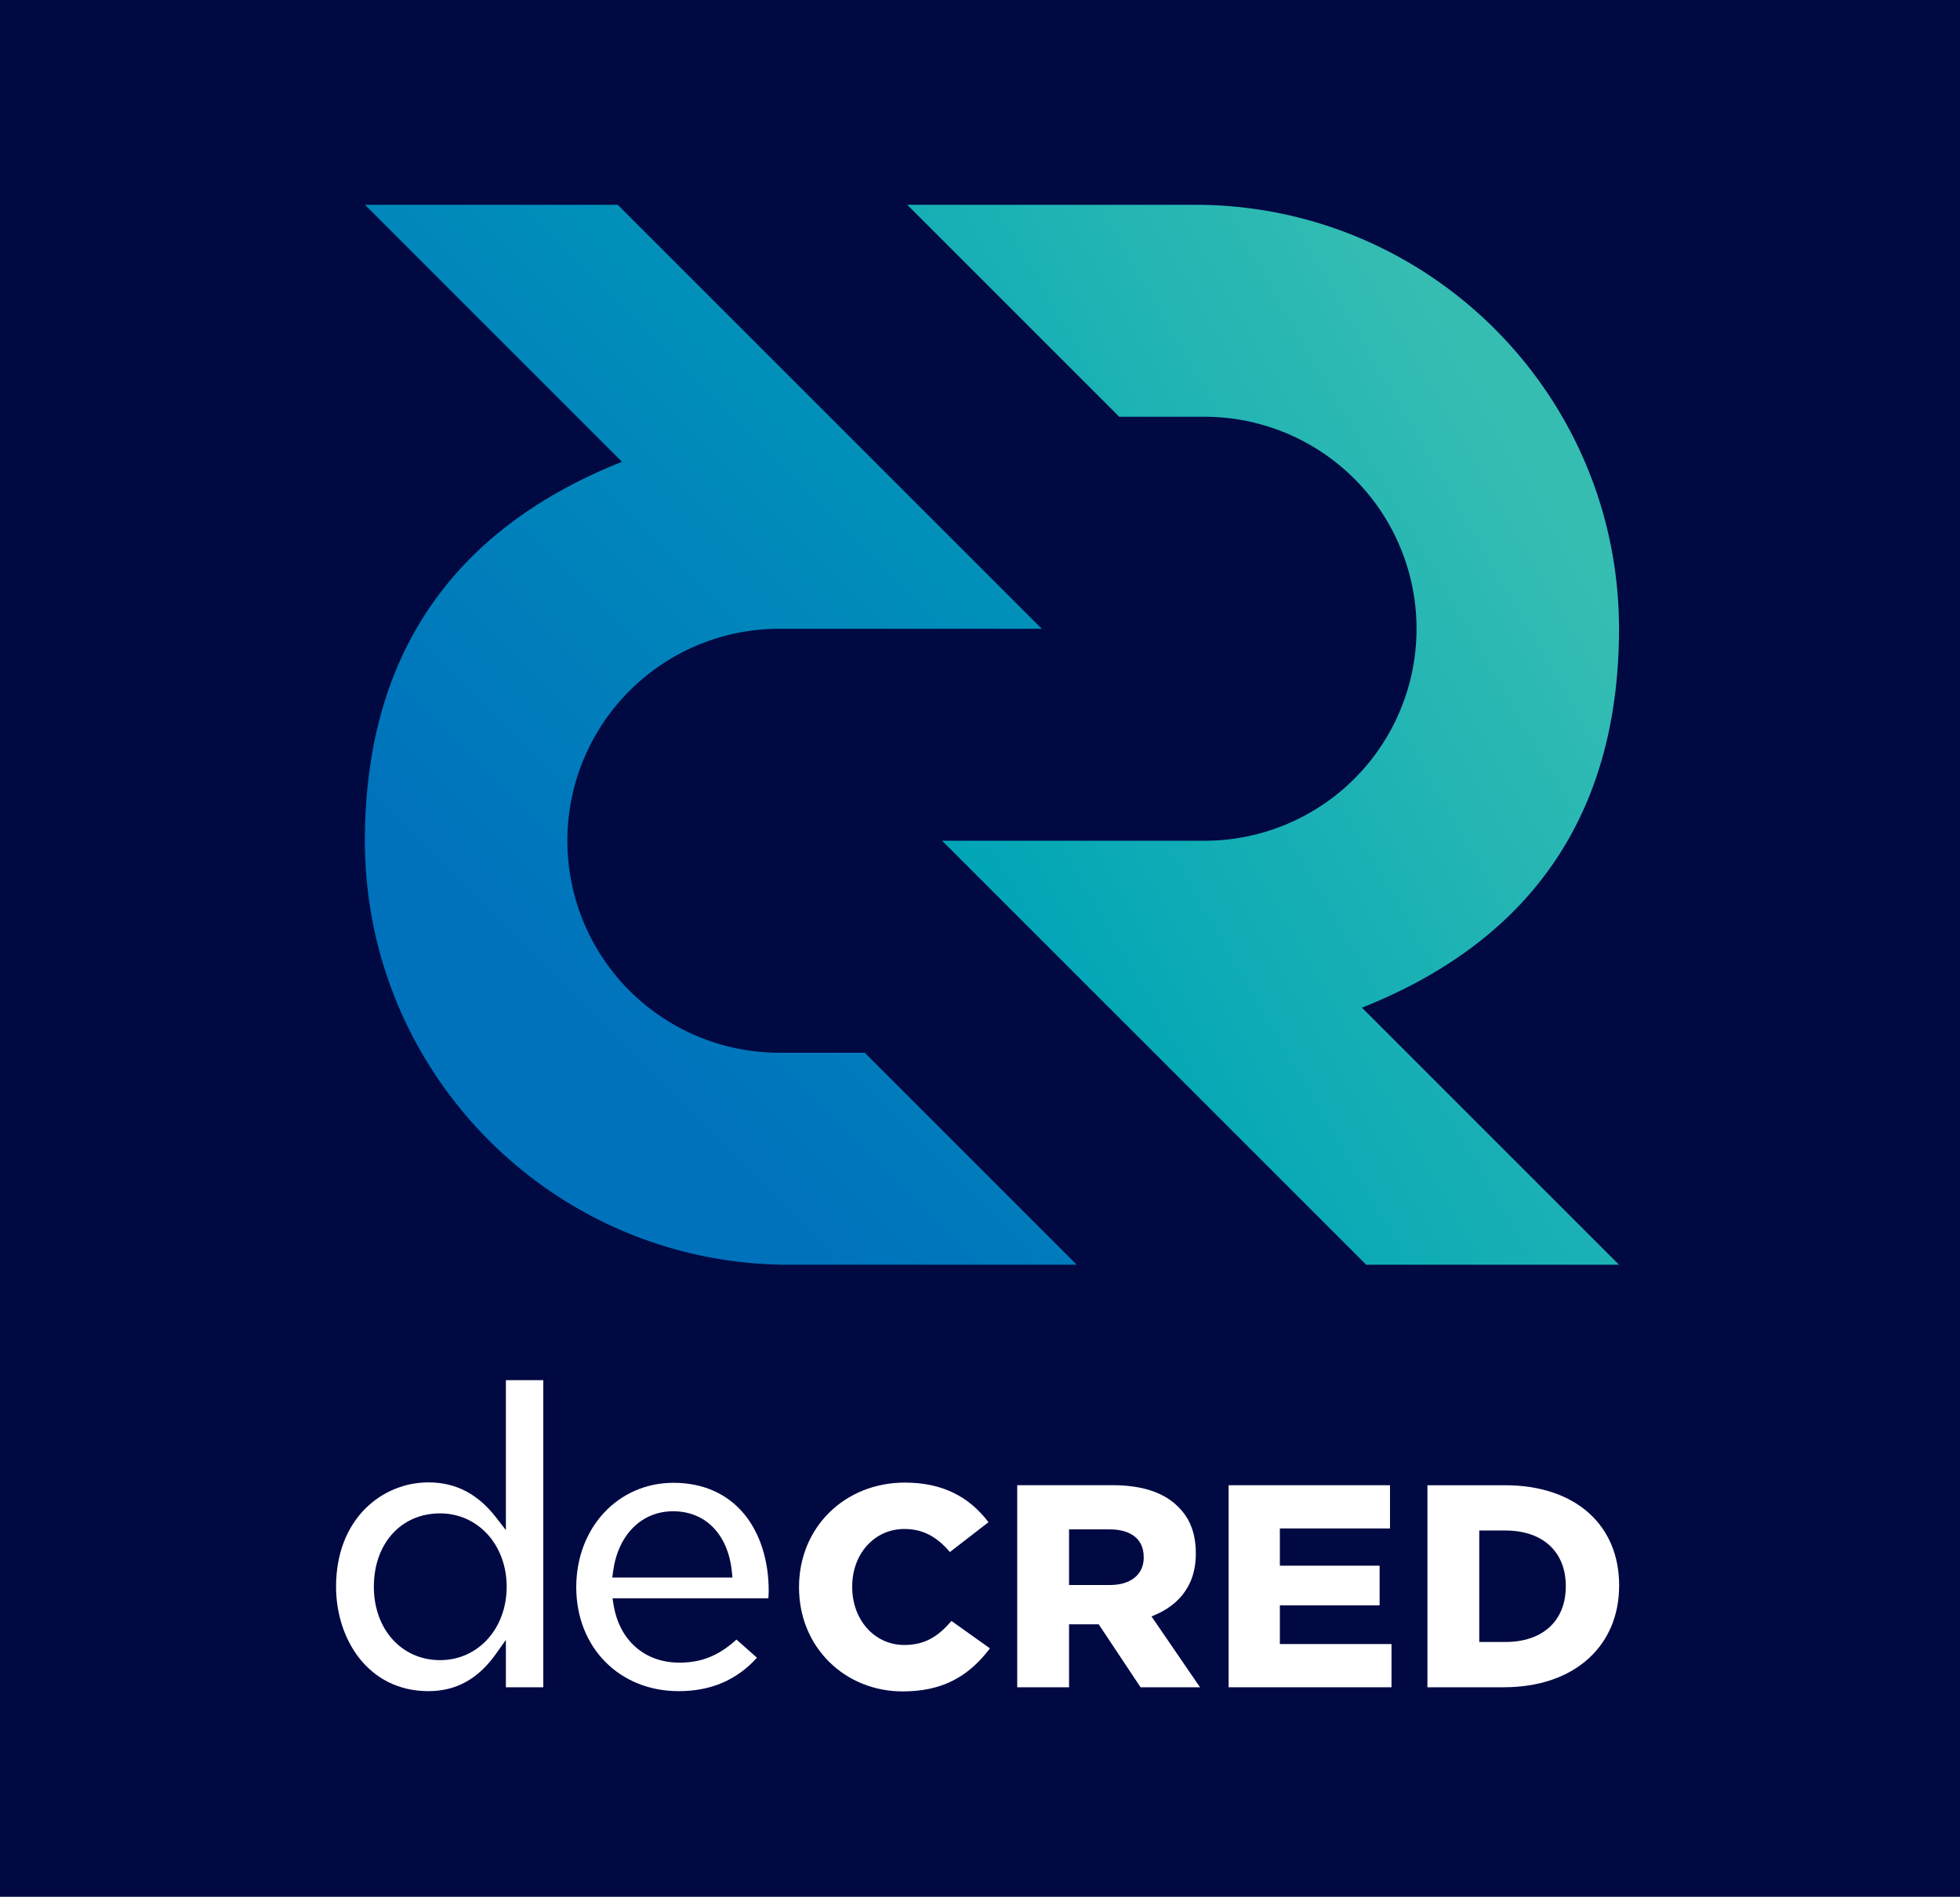
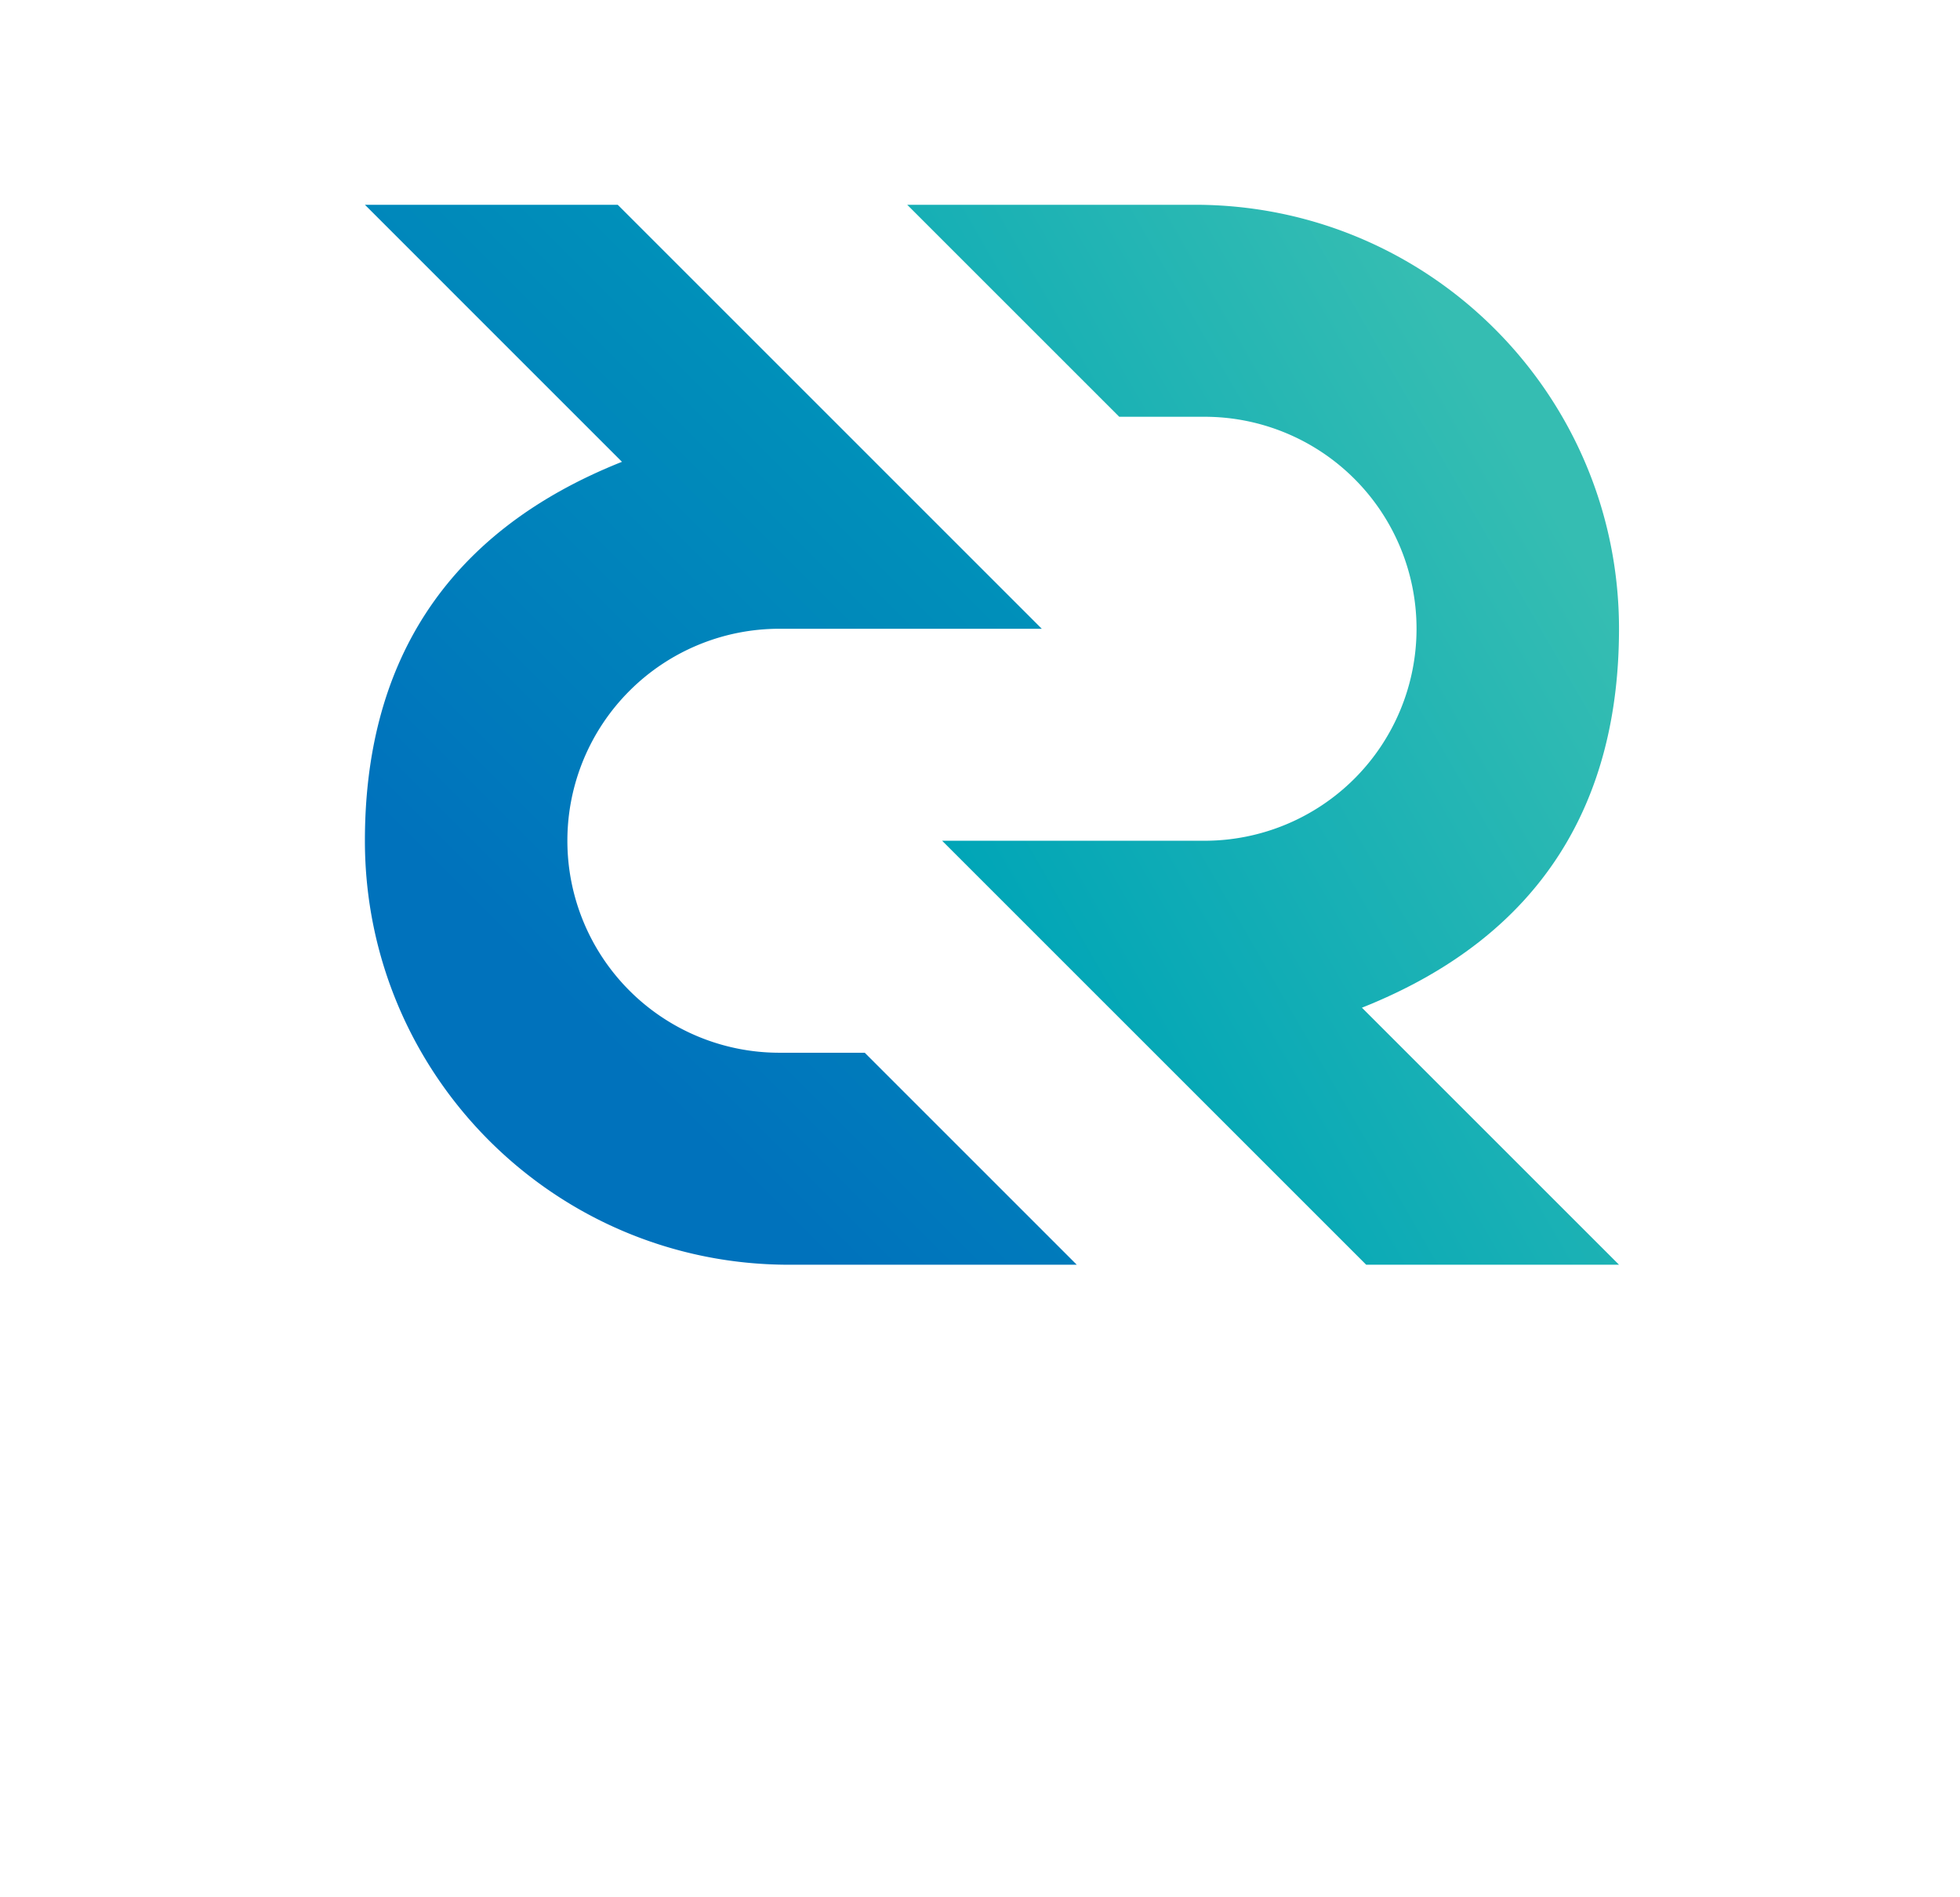
<svg xmlns="http://www.w3.org/2000/svg" viewBox="0 0 1358.92 1315.3">
  <defs>
    <style>.a{fill:#010943;}.b{fill:#fff;}.c{fill:url(#a);}.d{fill:url(#b);}</style>
    <linearGradient id="a" x1="677.01" y1="624.23" x2="1126.79" y2="364.55" gradientUnits="userSpaceOnUse">
      <stop offset="0" stop-color="#00a5b7" />
      <stop offset="0.93" stop-color="#35bdb2" />
    </linearGradient>
    <linearGradient id="b" x1="278.74" y1="730.53" x2="647.78" y2="361.49" gradientUnits="userSpaceOnUse">
      <stop offset="0.2" stop-color="#0072bc" />
      <stop offset="1" stop-color="#0090ba" />
    </linearGradient>
  </defs>
  <title>Decred</title>
-   <rect class="a" width="1358.92" height="1315.3" />
-   <path class="b" d="M627,1140.68c-20.6,0-36.14-17.29-36.14-40.22v-.41c0-22.69,15.54-39.81,36.14-39.81,12.46,0,22.27,5,31.58,16l26.76-20.71c-14-18.47-32.94-27.45-57.93-27.45-41.86,0-73.42,31.12-73.42,72.39v.41c0,19.93,7.45,38.25,21,51.59,13.33,13.15,31.38,20.4,50.82,20.4,26.23,0,45-9.22,60.54-29.85l-26.68-19C651,1134.08,642,1140.68,627,1140.68Z" />
-   <path class="b" d="M800.67,1119.9c13-5.51,28.42-17.35,28.42-42.41v-.42c0-13.63-4-24.14-12.15-32.12-9.82-10-25.13-15.08-45.54-15.08H705.26V1170H741.2v-43.64h20.57l29,43.64H832l-33.62-49.11ZM793,1080c0,11.78-9,19.09-23.4,19.09H741.2v-38.58h28.14c15,0,23.61,7,23.61,19.08Z" />
  <polygon class="b" points="887.36 1113.19 956.52 1113.19 956.52 1085.69 887.36 1085.69 887.36 1059.87 963.73 1059.87 963.73 1029.9 851.84 1029.9 851.84 1170 964.76 1170 964.76 1140.03 887.36 1140.03 887.36 1113.19" />
-   <path class="b" d="M1101.86,1049.4c-14.06-12.75-34.32-19.5-58.61-19.5H989.67V1170h52.75c24.4,0,44.86-7,59.17-20.11,13.72-12.61,21-30,21-50.35v-.41C1122.56,1078.88,1115.4,1061.69,1101.86,1049.4Zm-16.26,50.76c0,23.7-16,38.43-41.73,38.43h-18.26v-77.28h18.26c25.74,0,41.73,14.73,41.73,38.43Z" />
-   <path class="b" d="M466.93,1028.22c-38.42,0-67.4,31.11-67.4,72.37,0,41.78,29.86,72.1,71,72.1,22.33,0,40.11-7.58,54.29-23.18l-14.2-12.59c-12.34,11.22-24.26,16-39.54,16-24.15,0-41.65-15.39-45.69-40.17l-.71-4.4H532.72c.13-1.73.24-3.5.24-5.31,0-20.76-5.92-39.51-16.68-52.77C504.57,1035.86,487.51,1028.22,466.93,1028.22Zm-42.41,65.68.57-4.3c3.4-25.3,19.71-41.65,41.57-41.65,22.49,0,38.11,16,40.75,41.77l.43,4.18Z" />
  <path class="b" d="M297.07,1027.93c-31.84,0-64.07,24.86-64.07,72.38,0,36,22,72.38,64.07,72.38,19.15,0,34.44-8.44,46.77-25.82l6.9-9.73V1170h25.92V957.05H350.74V1061l-6.81-8.77C331.25,1035.87,315.93,1027.93,297.07,1027.93Zm54.22,72.38c0,29-19.85,50.89-46.18,50.89-26.6,0-45.91-21.4-45.91-50.89,0-30,18.88-50.89,45.91-50.89C331.44,1049.42,351.29,1071.3,351.29,1100.31Z" />
  <path class="c" d="M944.26,698.76,1122.5,877H947.2l-294-294H835.12a147,147,0,0,0,0-294H776L629,142H828.5c162.37,0,294,131.63,294,294C1122.5,555.23,1070,648.78,944.26,698.76Z" />
  <path class="d" d="M431.23,320.24,253,142H428.29l294,294H540.38a147,147,0,0,0,0,294h59.17l147,147H547c-162.38,0-294-131.63-294-294C253,463.77,305.55,370.22,431.23,320.24Z" />
</svg>